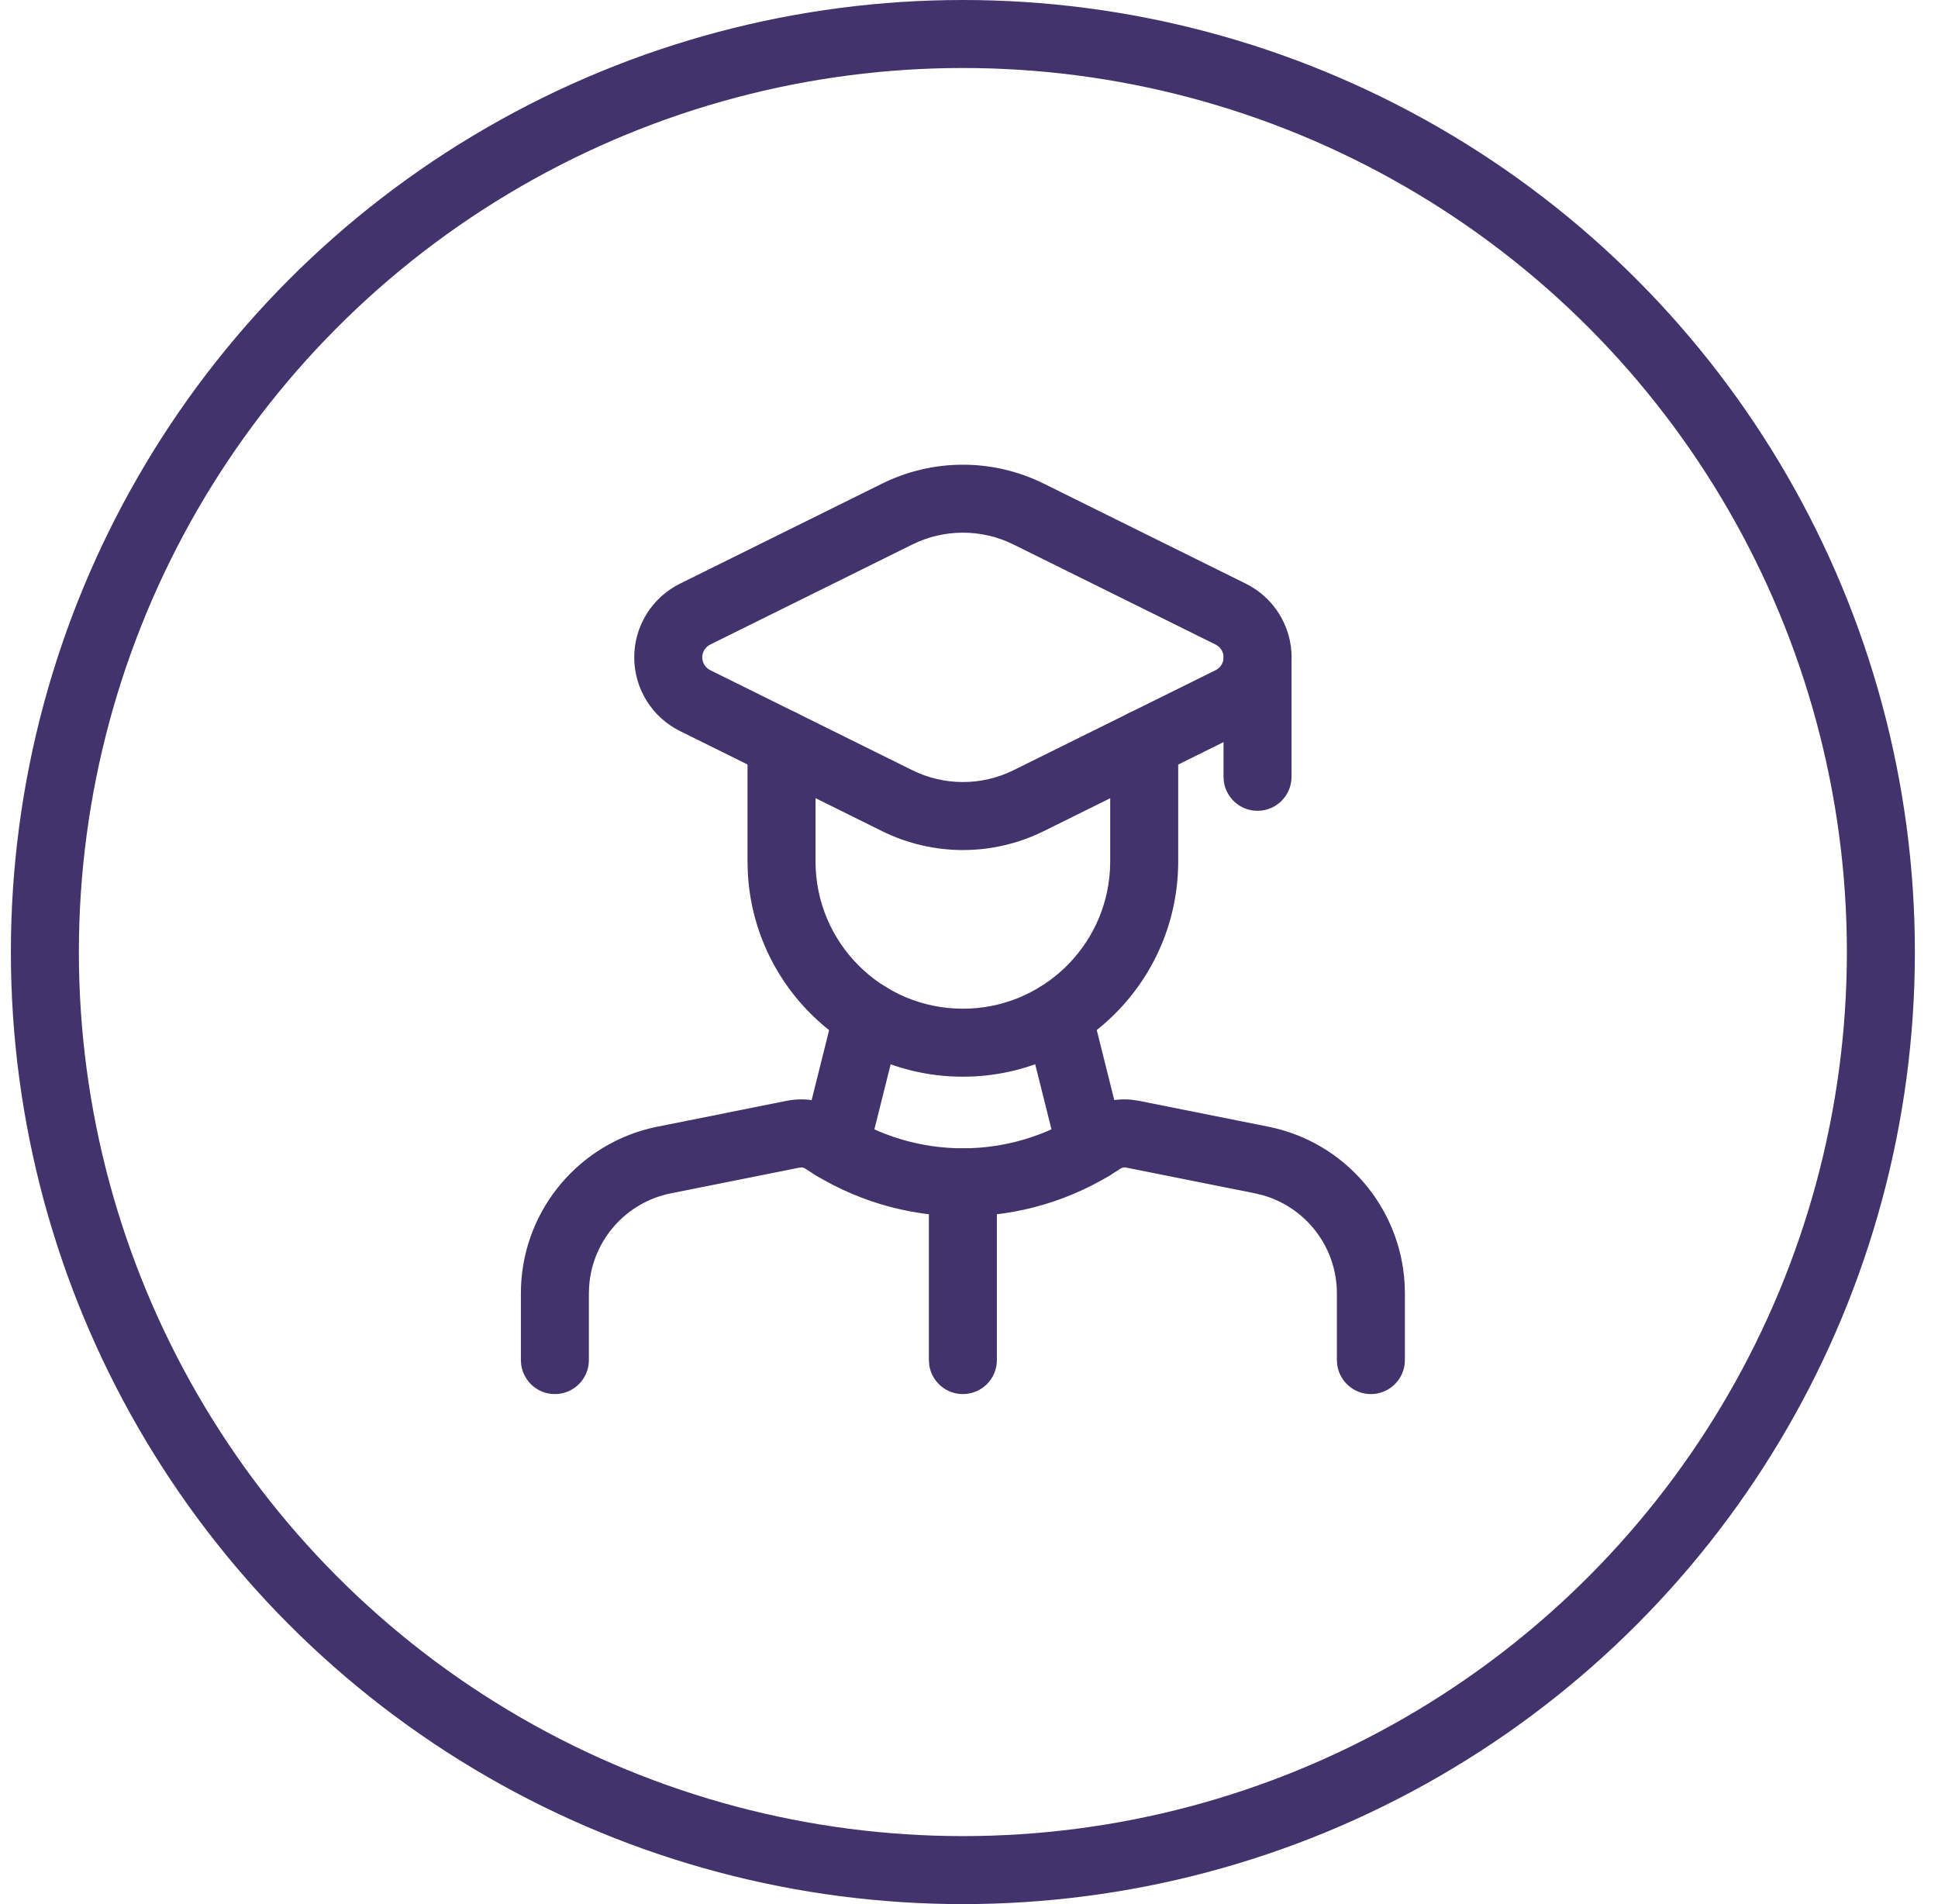
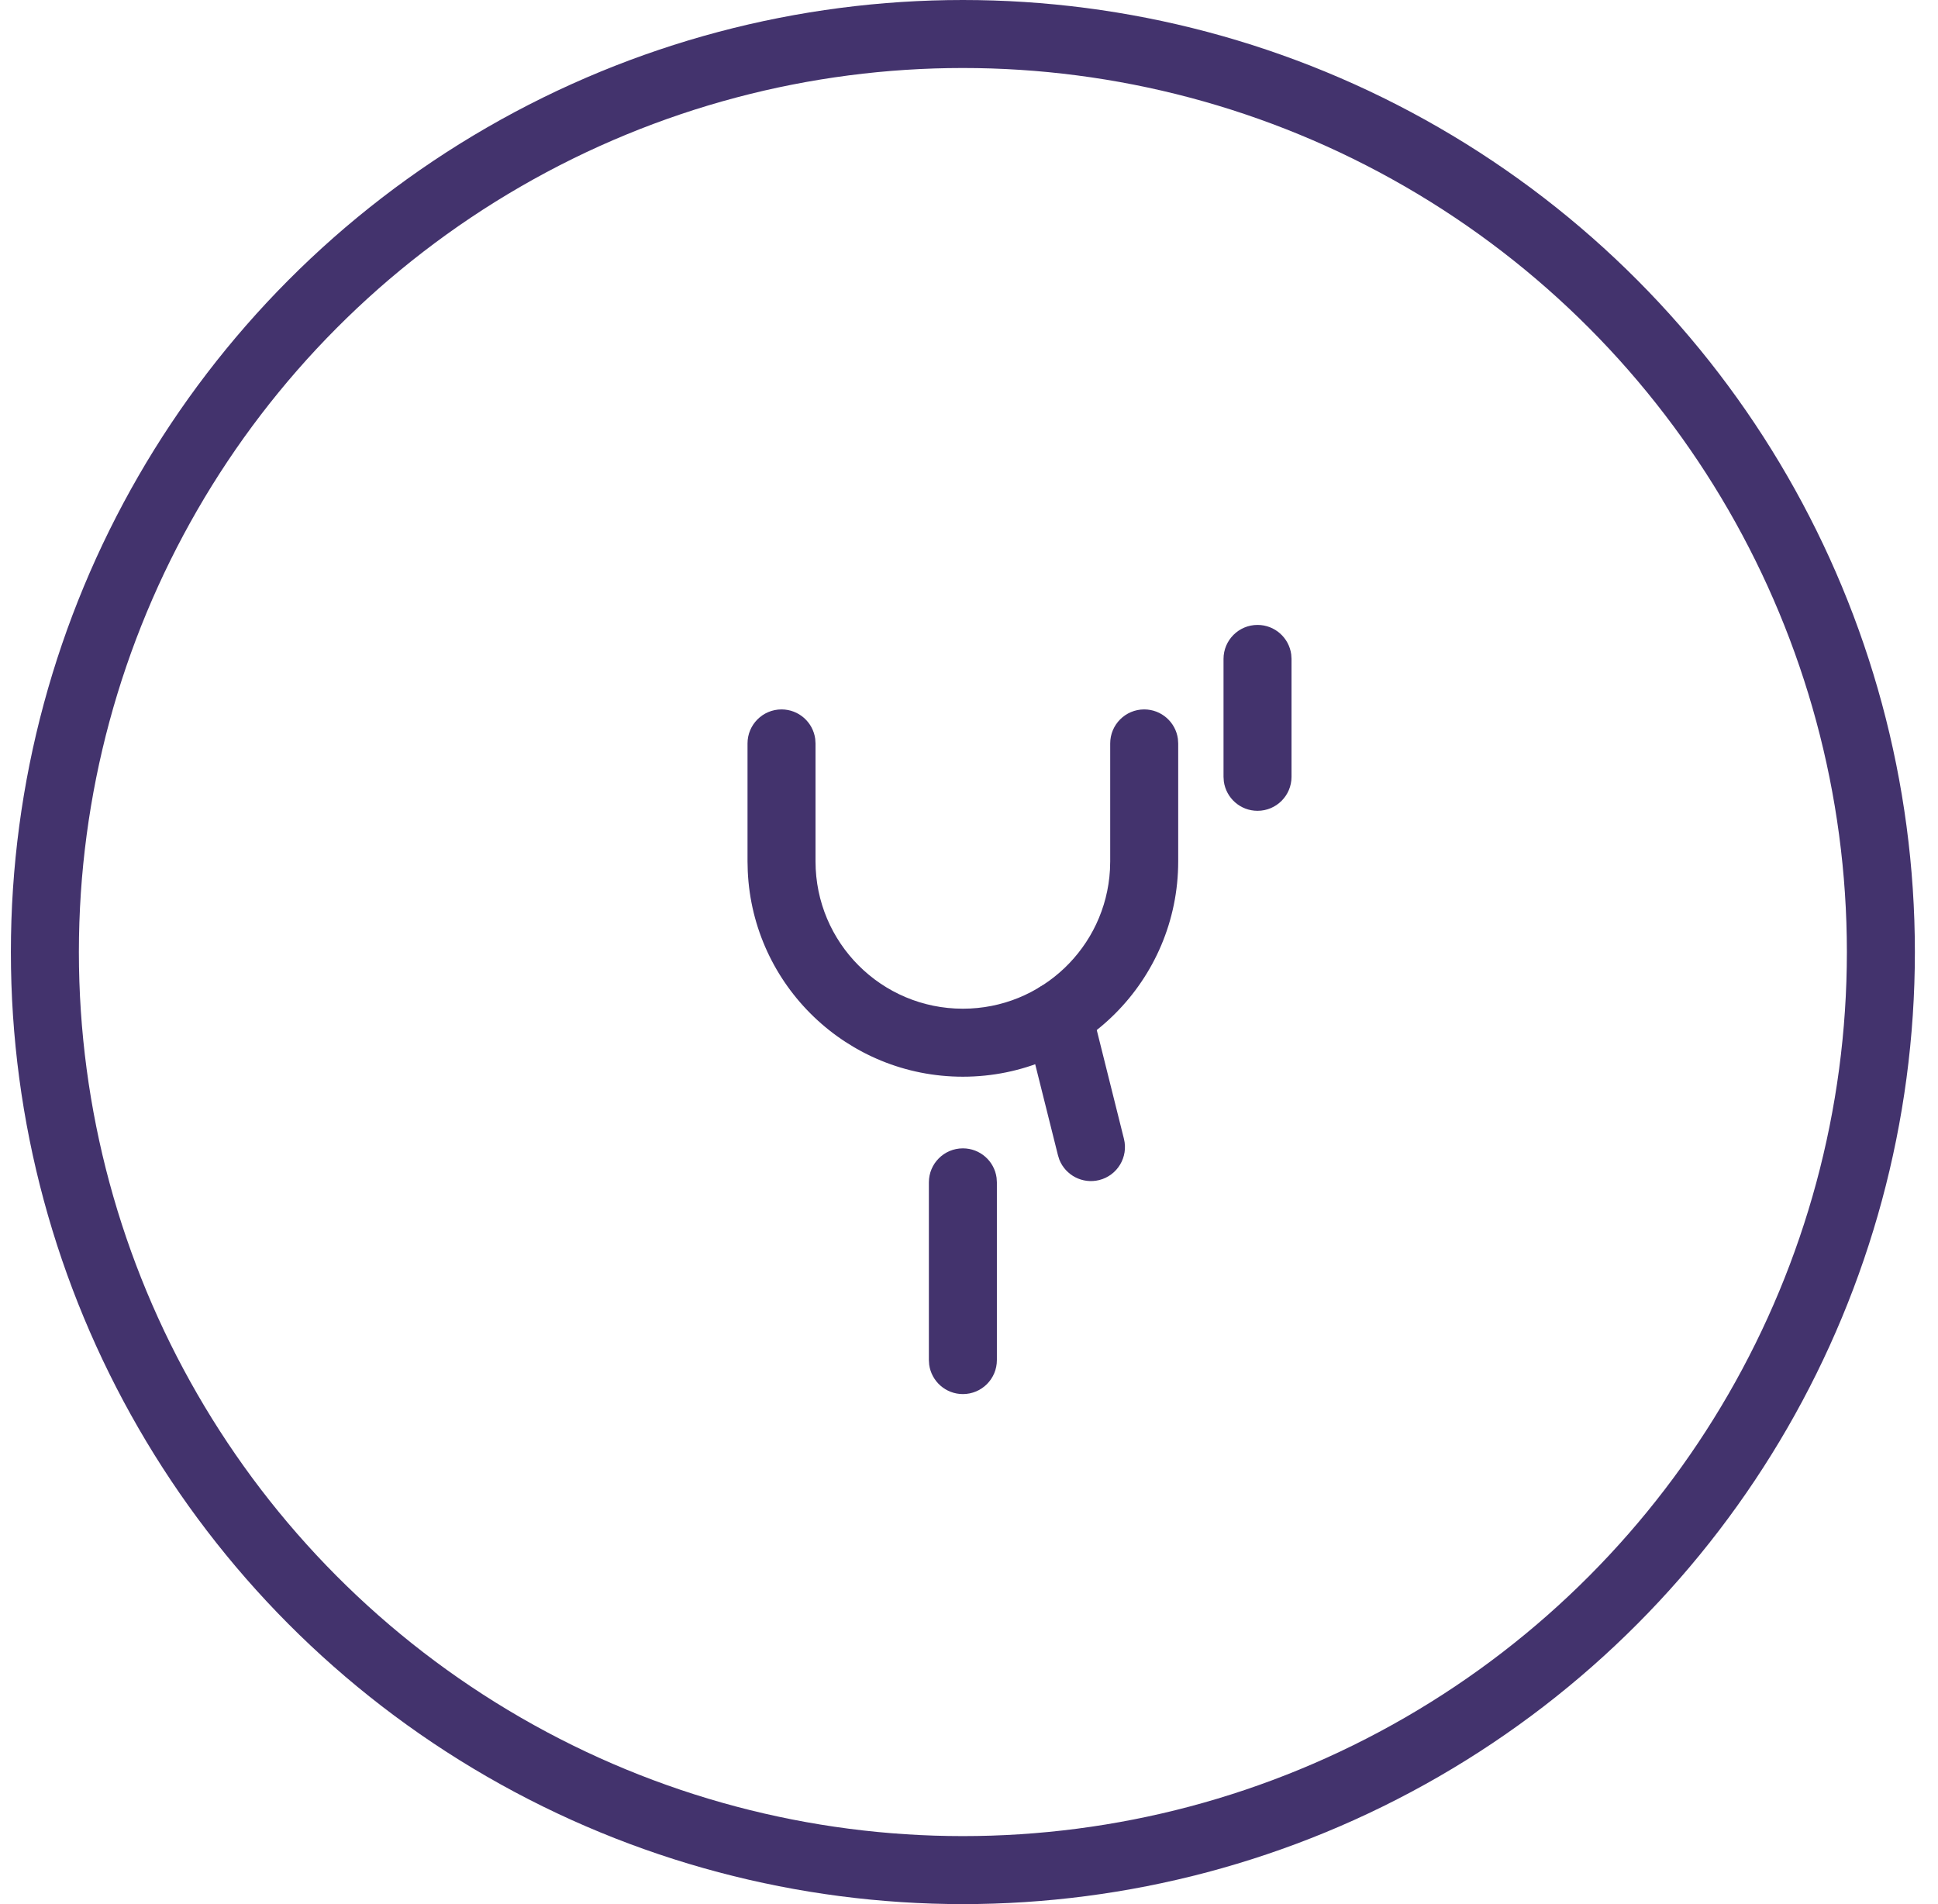
<svg xmlns="http://www.w3.org/2000/svg" width="57" height="56" viewBox="0 0 57 56" fill="none">
  <circle cx="28.32" cy="28" r="27" stroke="#43336D" stroke-width="2" />
  <path d="M28.32 33.773C28.827 33.773 29.245 34.149 29.311 34.637L29.32 34.773V40C29.32 40.552 28.873 41 28.32 41C27.814 41 27.396 40.624 27.329 40.136L27.32 40V34.773C27.32 34.22 27.768 33.773 28.32 33.773Z" fill="#43336D" />
-   <path d="M31.85 32.703C32.276 32.419 32.785 32.294 33.29 32.344L33.506 32.376L37.301 33.135C39.551 33.585 41.195 35.505 41.313 37.774L41.32 38.038V40C41.32 40.552 40.873 41 40.32 41C39.814 41 39.396 40.623 39.329 40.135L39.32 40V38.038C39.32 36.683 38.414 35.507 37.127 35.148L36.909 35.096L33.114 34.337C33.06 34.326 33.005 34.337 32.959 34.368C30.15 36.24 26.491 36.24 23.681 34.368C23.651 34.347 23.616 34.336 23.58 34.334L23.527 34.337L19.732 35.096C18.404 35.362 17.428 36.481 17.329 37.814L17.32 38.038V40C17.32 40.552 16.873 41 16.32 41C15.814 41 15.396 40.623 15.329 40.135L15.32 40V38.038C15.32 35.742 16.88 33.755 19.083 33.193L19.34 33.135L23.134 32.376C23.708 32.261 24.304 32.379 24.791 32.703C26.928 34.128 29.713 34.128 31.85 32.703Z" fill="#43336D" />
  <path d="M33.653 20.864C34.159 20.864 34.578 21.241 34.644 21.729L34.653 21.864V25.333C34.653 28.831 31.817 31.666 28.32 31.666C24.919 31.666 22.144 28.986 21.993 25.623L21.986 25.333V21.864C21.986 21.312 22.434 20.864 22.986 20.864C23.493 20.864 23.911 21.241 23.977 21.729L23.986 21.864V25.333C23.986 27.726 25.926 29.666 28.32 29.666C30.63 29.666 32.519 27.858 32.646 25.579L32.653 25.333V21.864C32.653 21.312 33.101 20.864 33.653 20.864Z" fill="#43336D" />
  <path d="M30.879 28.903C31.37 28.781 31.867 29.044 32.05 29.502L32.092 29.631L33.057 33.493C33.191 34.029 32.865 34.572 32.329 34.706C31.838 34.828 31.341 34.565 31.158 34.108L31.117 33.978L30.151 30.116C30.017 29.58 30.343 29.037 30.879 28.903Z" fill="#43336D" />
-   <path d="M24.552 29.631C24.686 29.095 25.229 28.769 25.765 28.903C26.256 29.026 26.571 29.493 26.517 29.982L26.492 30.116L25.527 33.978C25.393 34.514 24.85 34.839 24.314 34.706C23.823 34.583 23.509 34.116 23.563 33.627L23.587 33.493L24.552 29.631Z" fill="#43336D" />
-   <path fill-rule="evenodd" clip-rule="evenodd" d="M20.011 17.16L25.946 14.222C27.443 13.482 29.199 13.482 30.696 14.222L36.631 17.16C37.461 17.566 37.988 18.409 37.988 19.333C37.988 20.257 37.461 21.101 36.636 21.504L30.696 24.445C29.199 25.185 27.443 25.185 25.946 24.445L20.011 21.506C19.181 21.101 18.654 20.257 18.654 19.333C18.654 18.409 19.181 17.566 20.011 17.16ZM35.748 18.954L29.809 16.014C28.871 15.55 27.771 15.55 26.833 16.014L20.894 18.954C20.745 19.027 20.654 19.173 20.654 19.333C20.654 19.493 20.745 19.639 20.894 19.712L26.833 22.652C27.771 23.116 28.871 23.116 29.809 22.652L35.753 19.71C35.896 19.639 35.988 19.493 35.988 19.333C35.988 19.173 35.896 19.027 35.748 18.954Z" fill="#43336D" />
  <path d="M36.986 18.379C37.493 18.379 37.911 18.755 37.977 19.244L37.986 19.379V22.846C37.986 23.398 37.539 23.846 36.986 23.846C36.48 23.846 36.062 23.47 35.995 22.982L35.986 22.846V19.379C35.986 18.827 36.434 18.379 36.986 18.379Z" fill="#43336D" />
</svg>